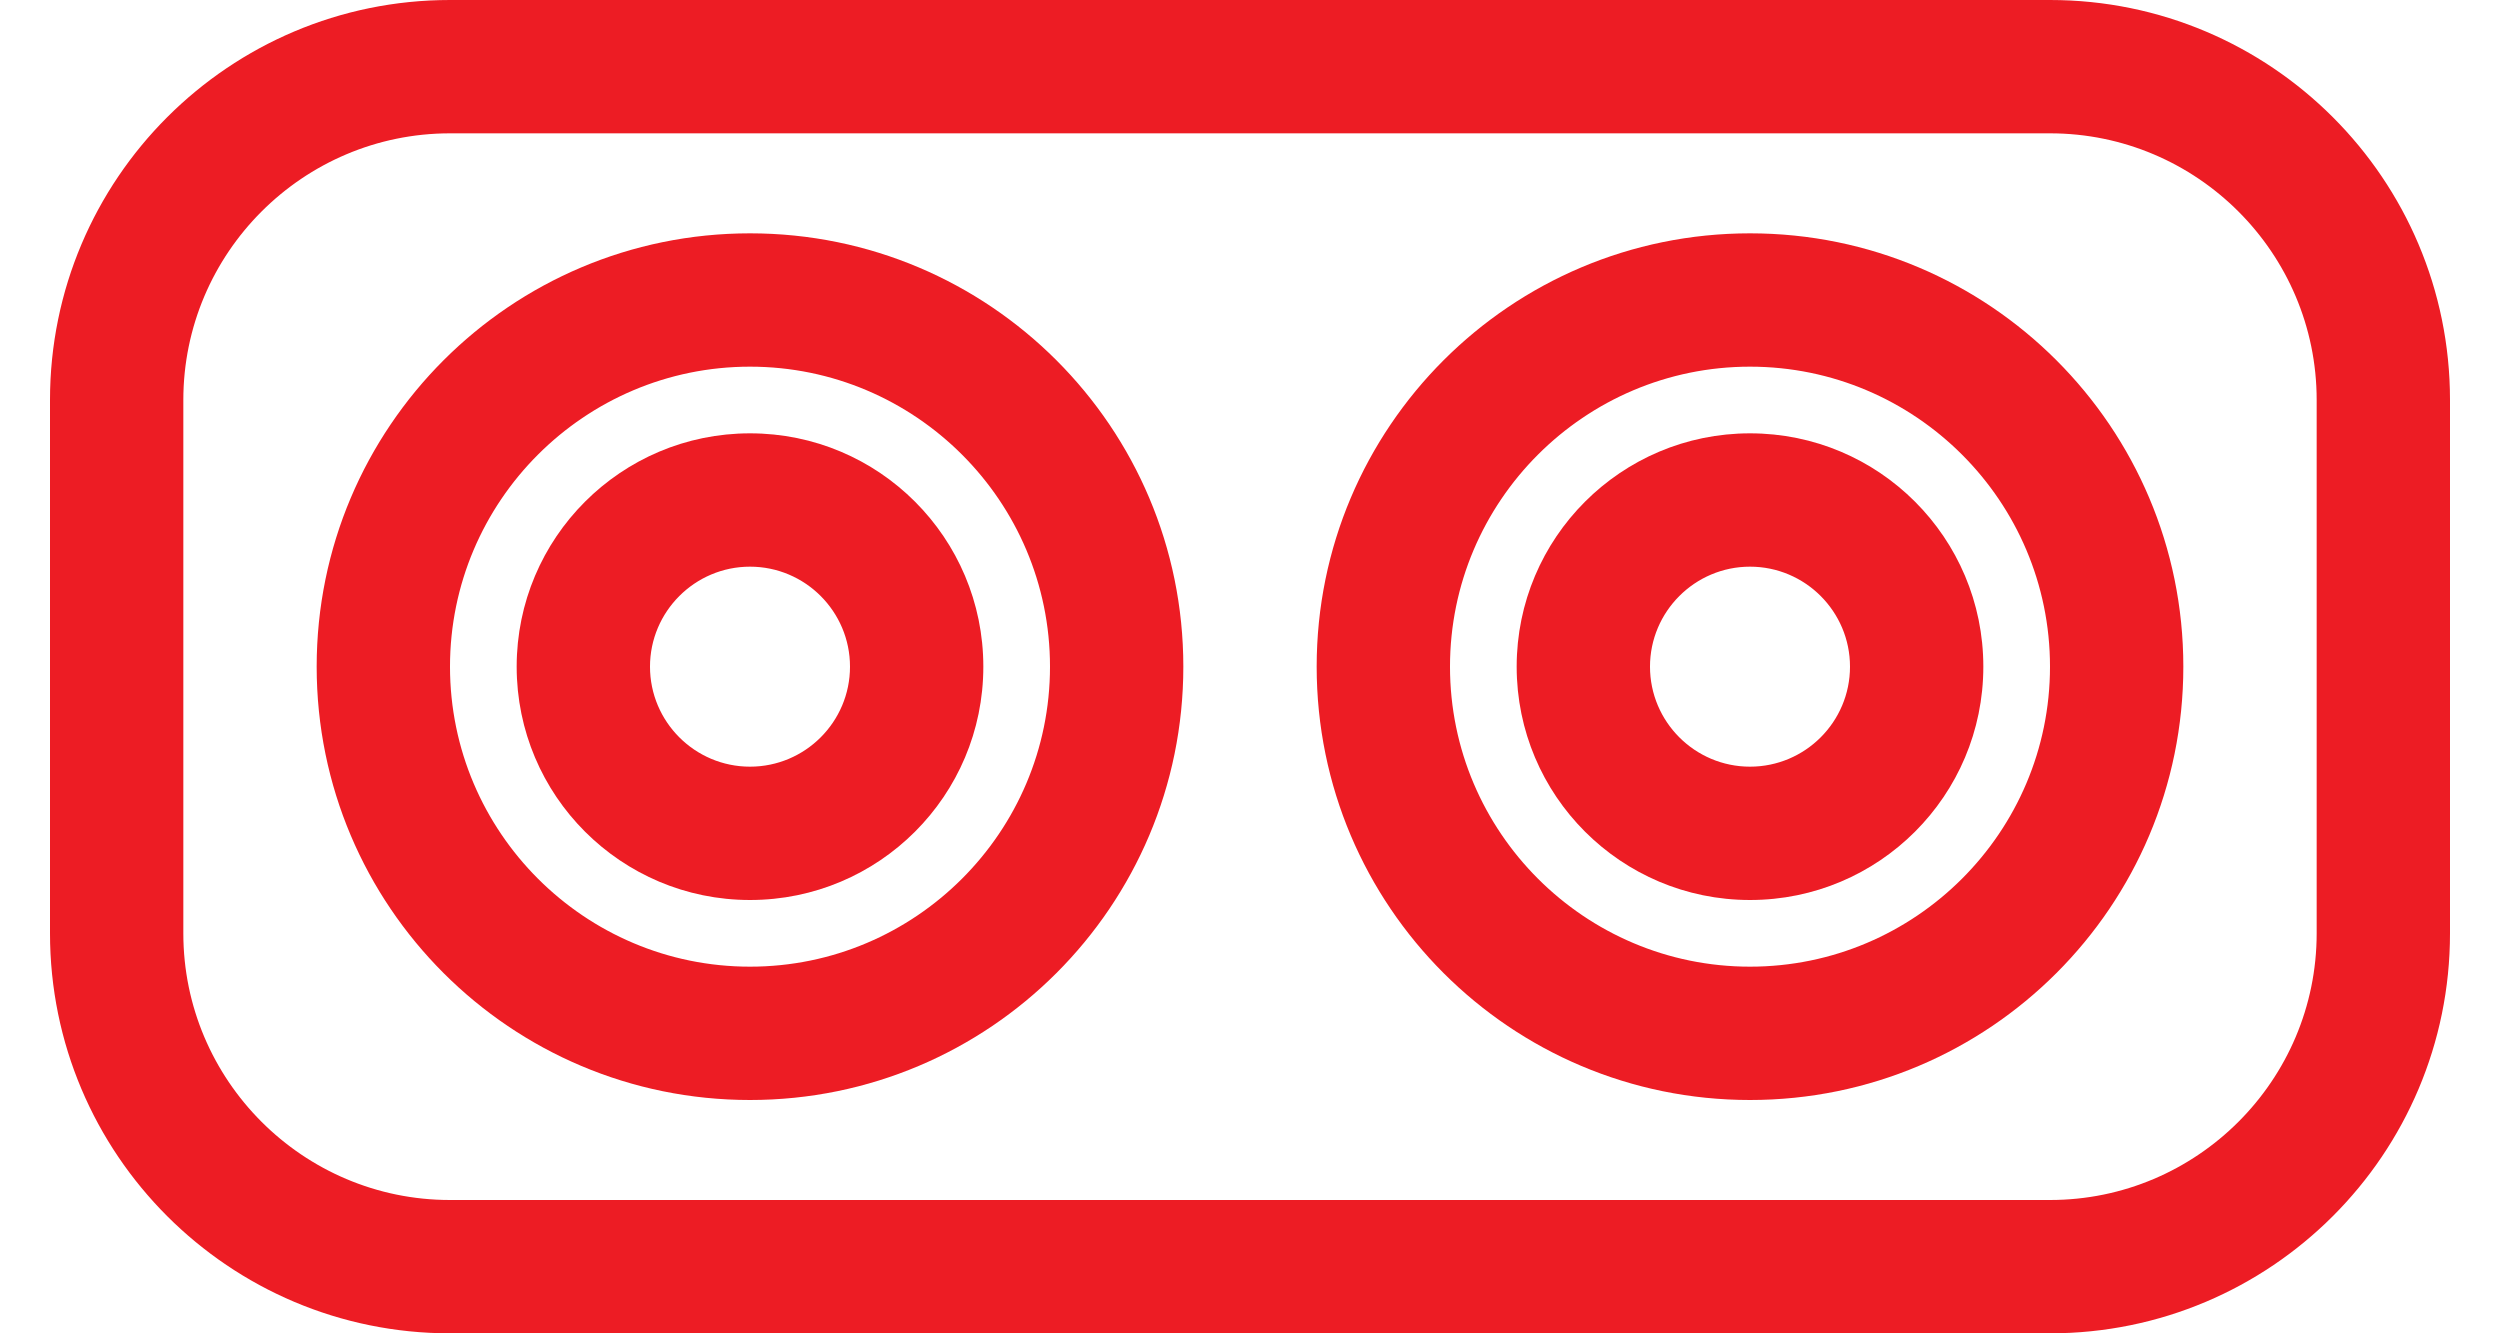
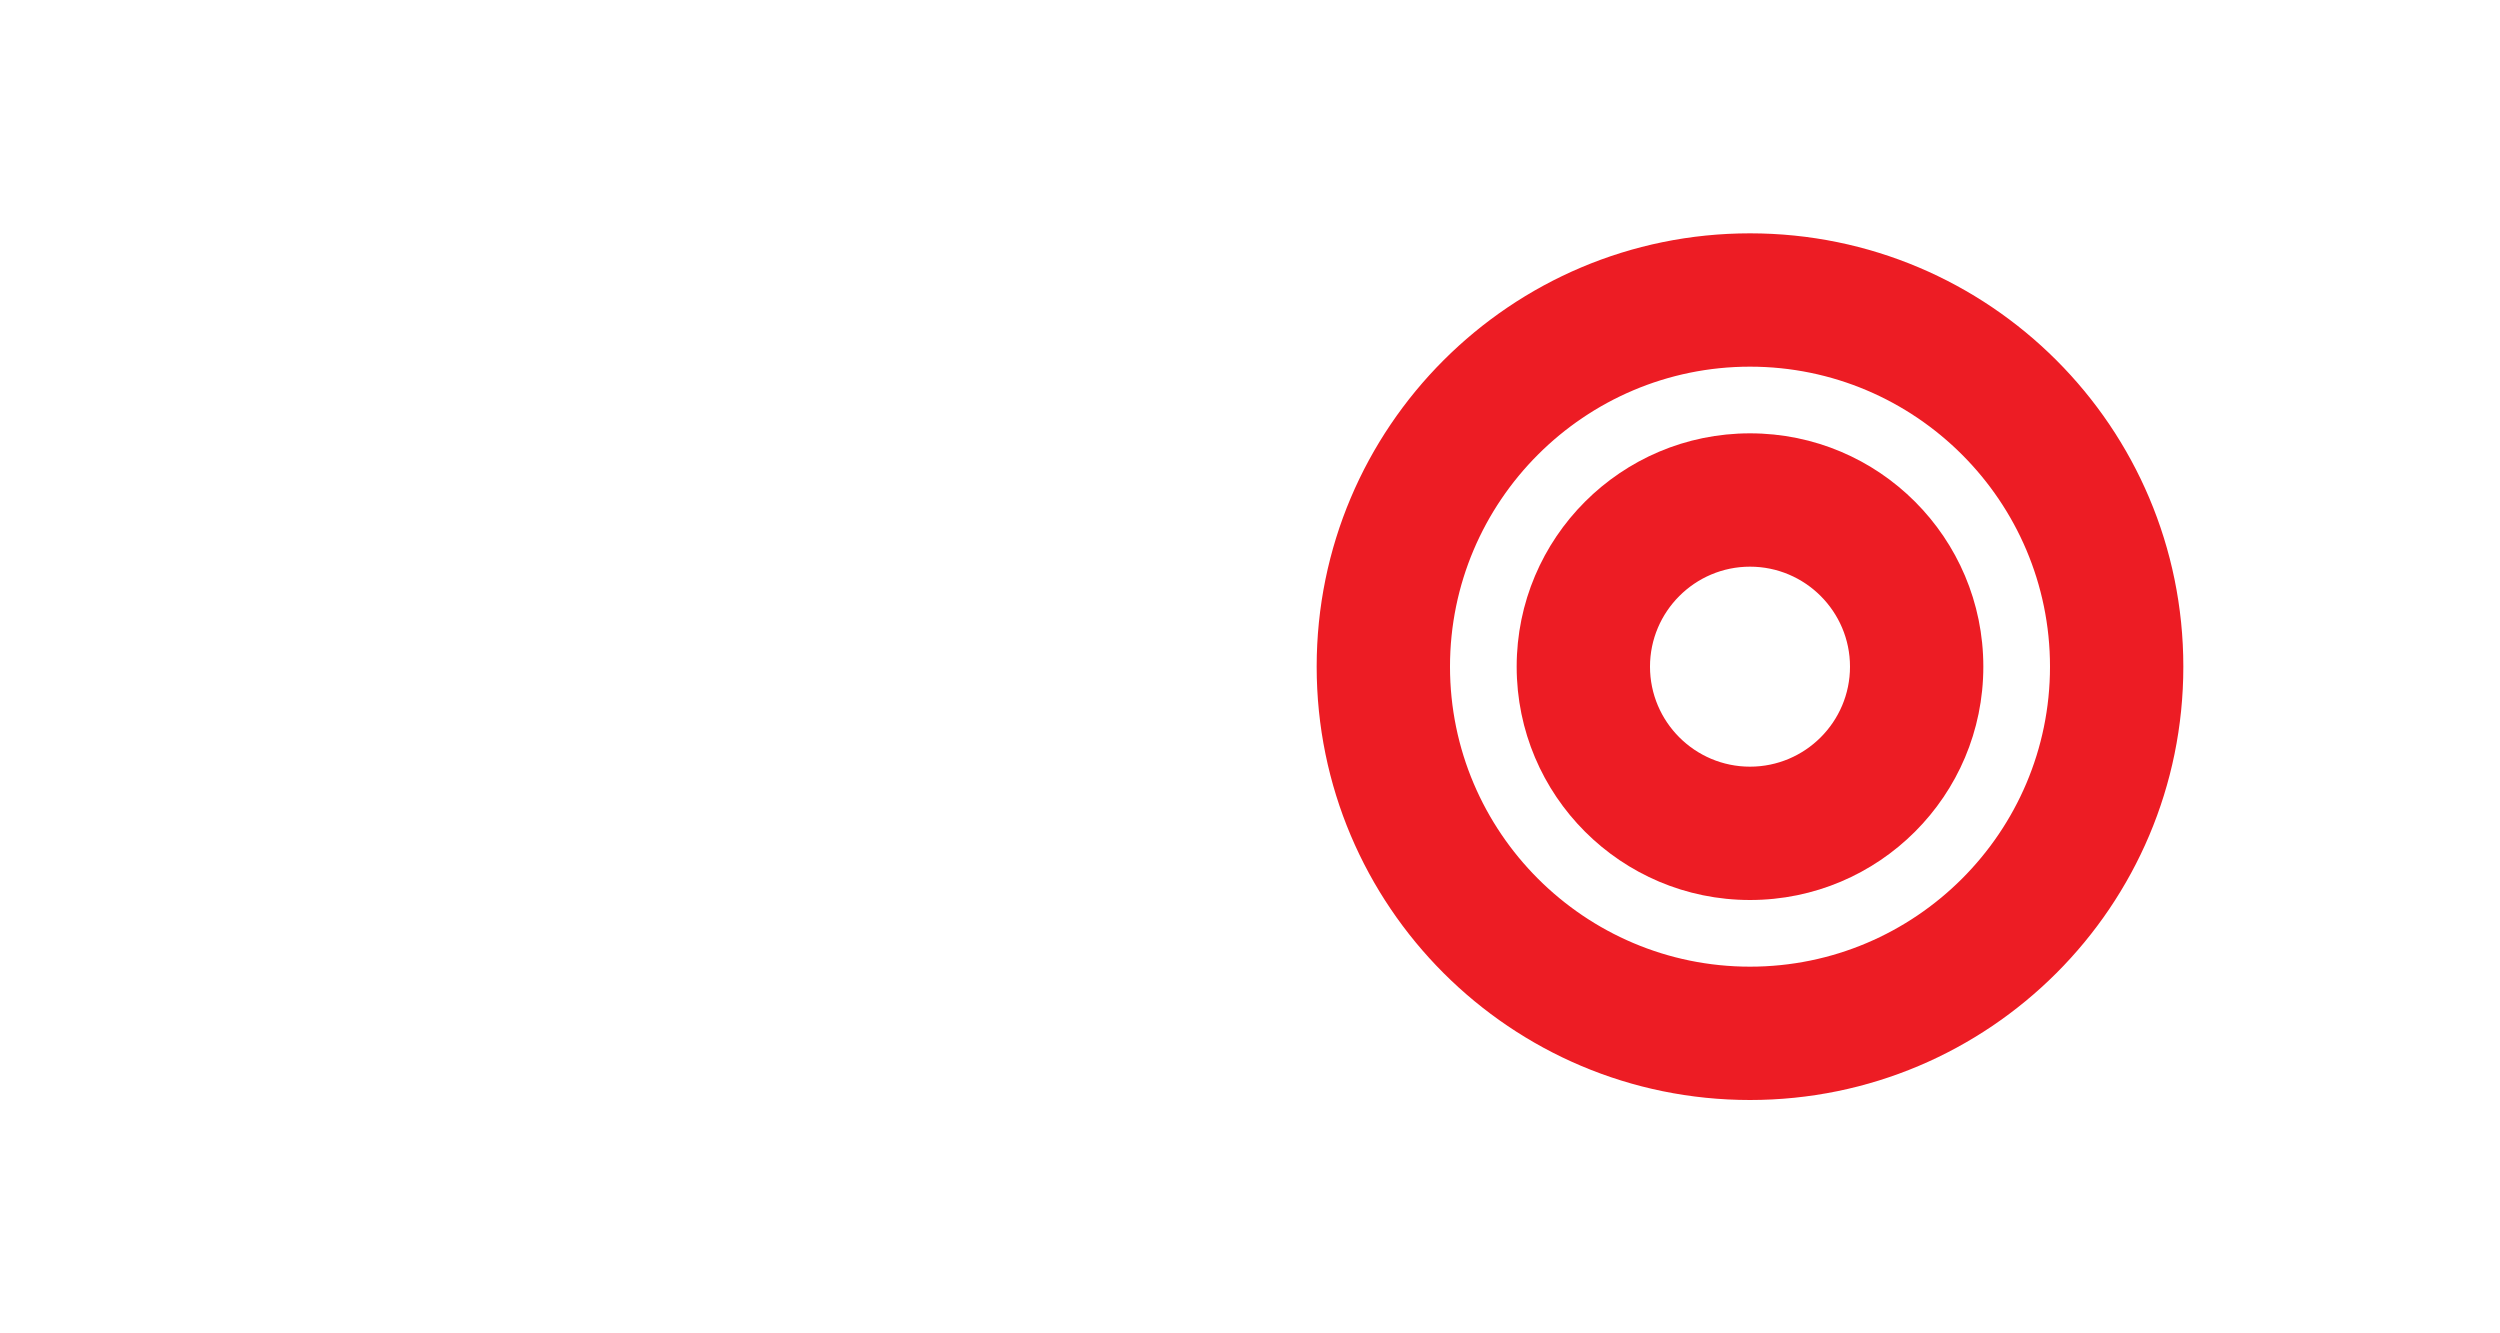
<svg xmlns="http://www.w3.org/2000/svg" width="30" height="16" viewBox="0 0 30 16" fill="none">
  <g id="Group">
    <g id="Group_2">
      <g id="Group_3">
-         <path id="Vector" fill-rule="evenodd" clip-rule="evenodd" d="M27.8 11.2C27.8 12.964 26.364 14.4 24.6 14.4H5.4C3.636 14.4 2.2 12.964 2.2 11.2V4.8C2.2 3.036 3.636 1.6 5.4 1.6H24.6C26.364 1.6 27.8 3.036 27.8 4.8V11.2ZM24.6 0H5.4C2.751 0 0.6 2.149 0.6 4.8V11.2C0.6 13.85 2.75 16 5.4 16H24.6C27.25 16 29.4 13.851 29.4 11.2V4.8C29.4 2.15 27.251 0 24.6 0Z" fill="#ED1C24" />
-         <path id="Vector_2" fill-rule="evenodd" clip-rule="evenodd" d="M9 11.6C7.015 11.6 5.4 9.985 5.4 8C5.4 6.015 7.015 4.4 9 4.4C10.985 4.4 12.6 6.015 12.6 8C12.6 9.985 10.985 11.6 9 11.6ZM9 2.8C6.128 2.8 3.8 5.128 3.8 8C3.8 10.872 6.128 13.2 9 13.2C11.872 13.2 14.2 10.872 14.2 8C14.2 5.128 11.872 2.8 9 2.8Z" fill="#ED1C24" />
        <path id="Vector_3" fill-rule="evenodd" clip-rule="evenodd" d="M21 11.6C19.015 11.6 17.4 9.985 17.4 8C17.4 6.015 19.015 4.4 21 4.4C22.985 4.4 24.6 6.015 24.6 8C24.6 9.985 22.985 11.6 21 11.6ZM21 2.8C18.128 2.8 15.8 5.128 15.8 8C15.8 10.872 18.128 13.2 21 13.2C23.872 13.2 26.2 10.872 26.2 8C26.2 5.128 23.872 2.8 21 2.8Z" fill="#ED1C24" />
-         <path id="Vector_4" fill-rule="evenodd" clip-rule="evenodd" d="M9 9.2C8.339 9.2 7.8 8.662 7.8 8C7.8 7.339 8.339 6.8 9 6.8C9.662 6.8 10.2 7.339 10.2 8C10.2 8.662 9.662 9.2 9 9.2ZM9 5.2C7.454 5.2 6.2 6.454 6.2 8C6.2 9.547 7.454 10.8 9 10.8C10.547 10.8 11.8 9.547 11.8 8C11.8 6.454 10.547 5.2 9 5.2Z" fill="#ED1C24" />
        <path id="Vector_5" fill-rule="evenodd" clip-rule="evenodd" d="M21 9.2C20.339 9.2 19.8 8.662 19.8 8C19.8 7.339 20.339 6.8 21 6.8C21.662 6.8 22.2 7.339 22.2 8C22.2 8.662 21.662 9.2 21 9.2ZM21 5.2C19.454 5.2 18.2 6.454 18.2 8C18.2 9.547 19.454 10.8 21 10.8C22.547 10.8 23.8 9.547 23.8 8C23.8 6.454 22.547 5.2 21 5.2Z" fill="#ED1C24" />
      </g>
    </g>
  </g>
</svg>